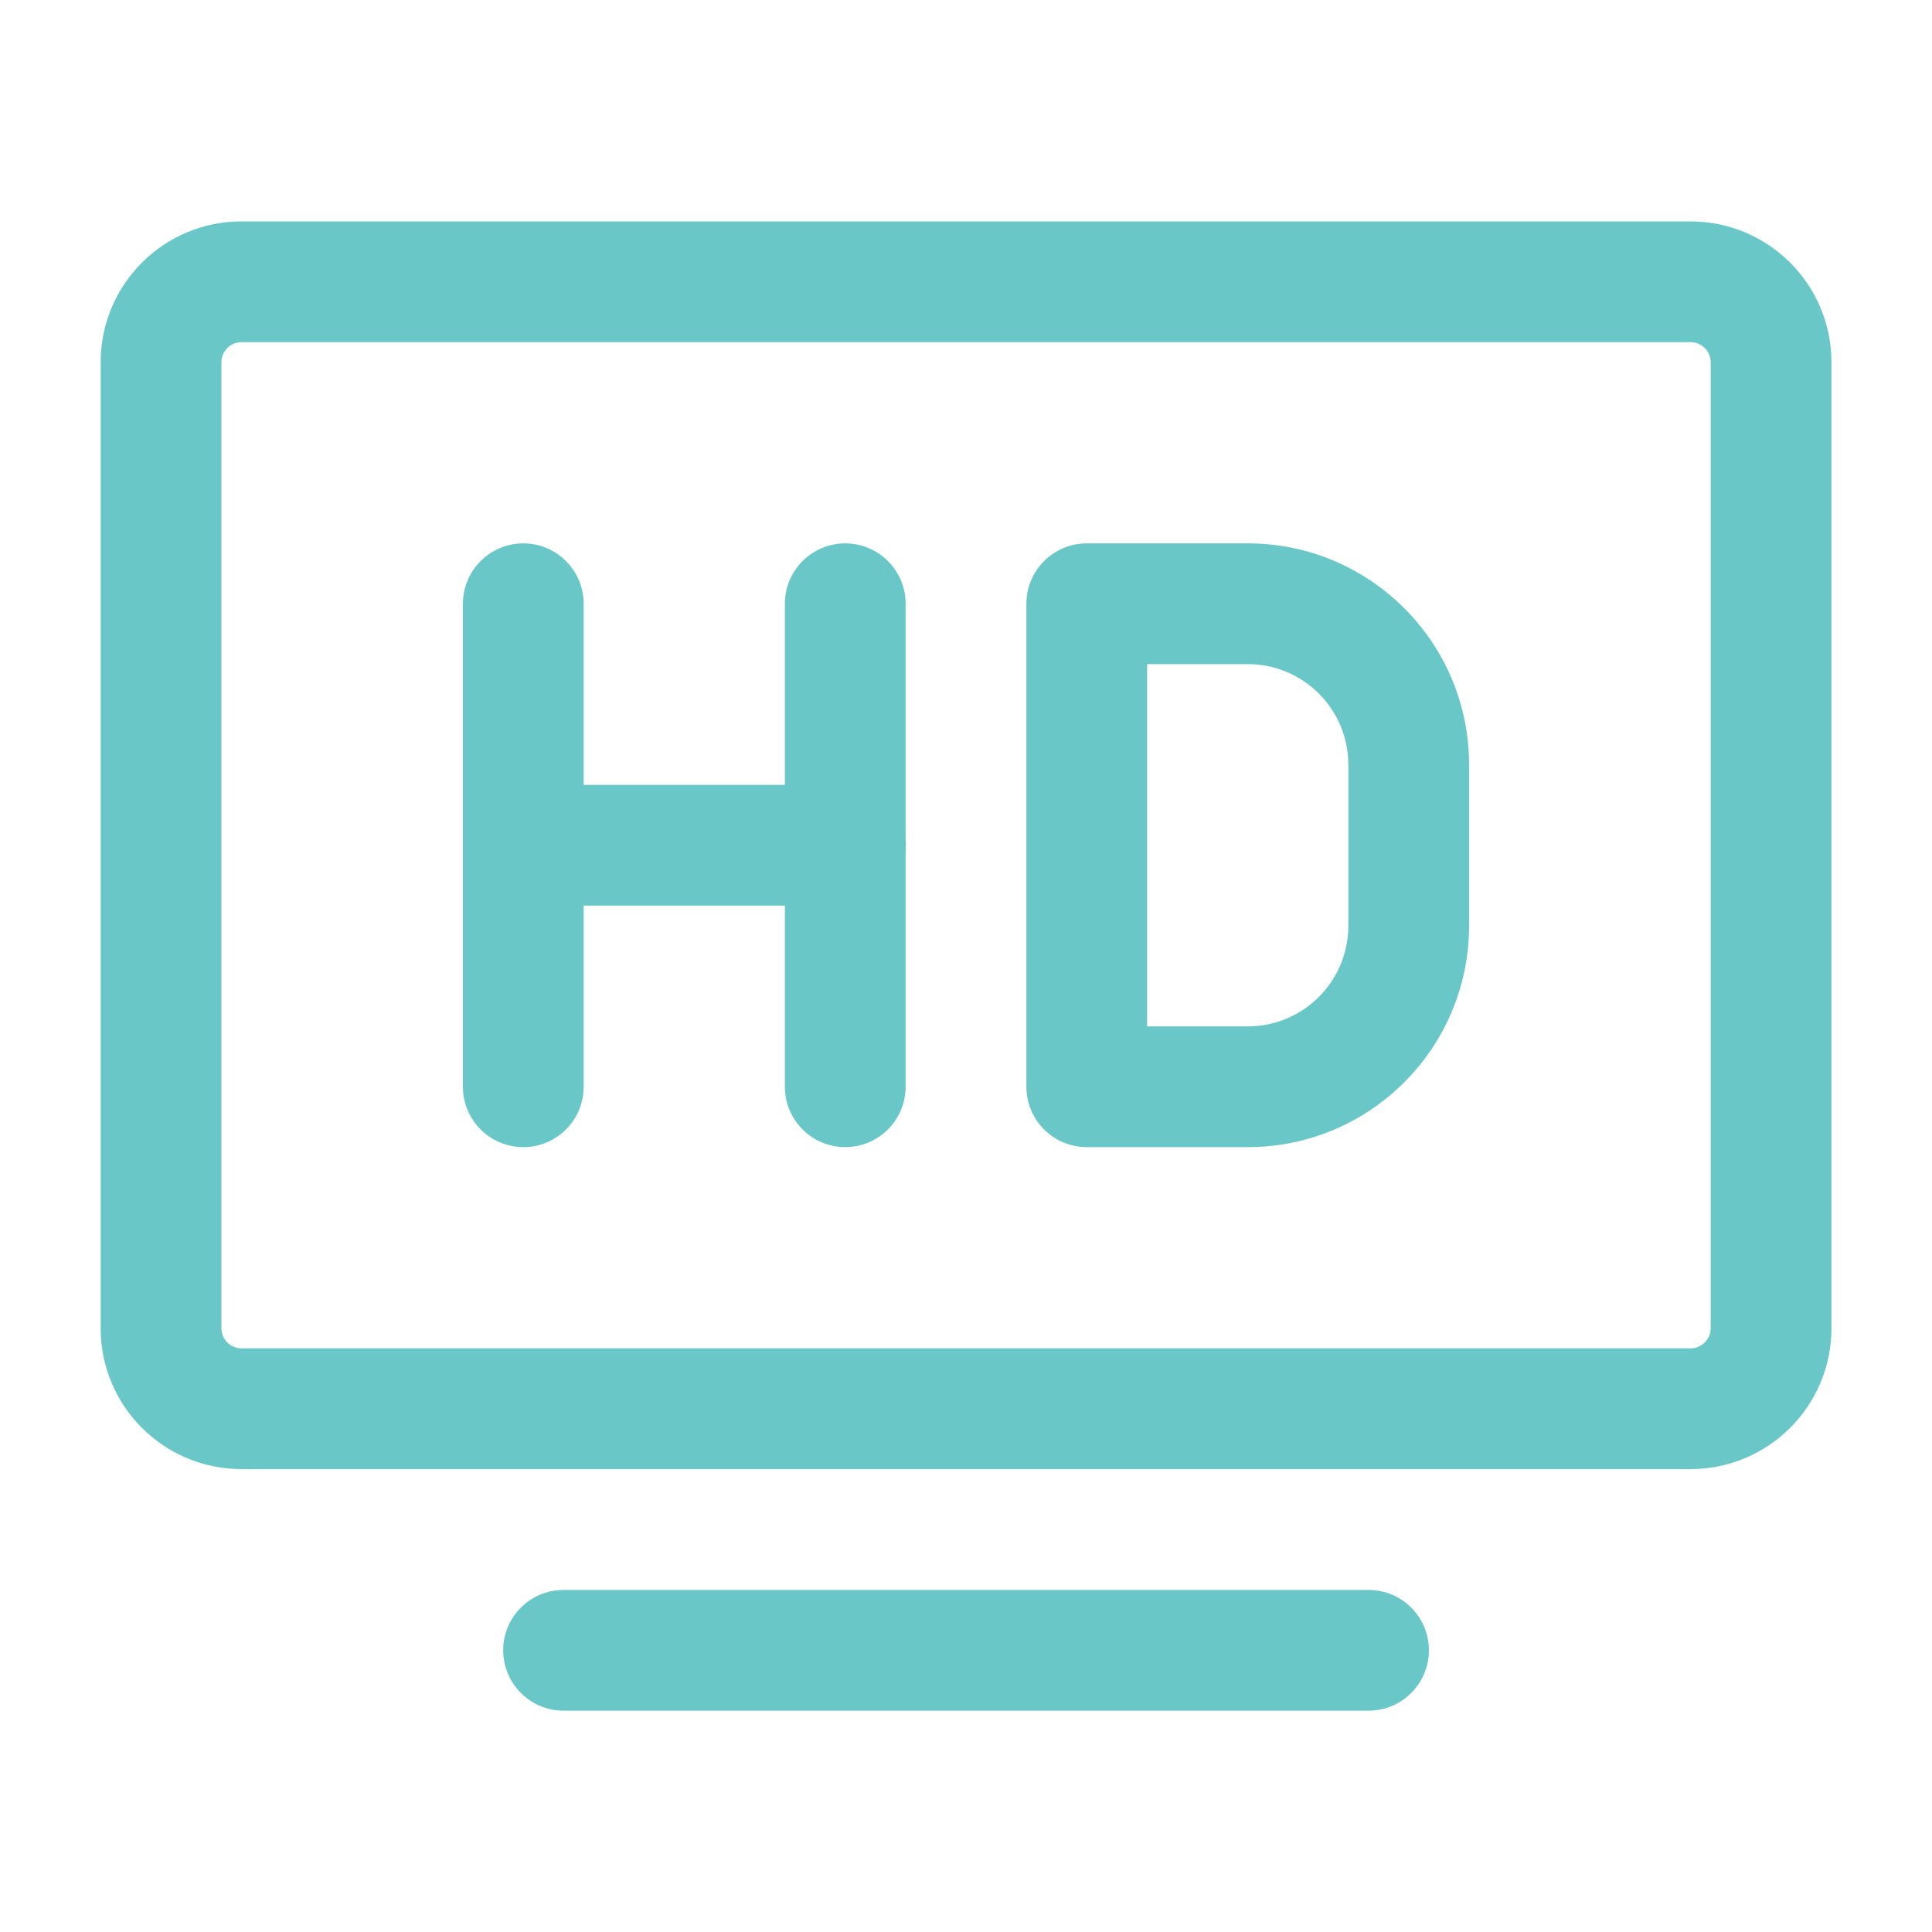
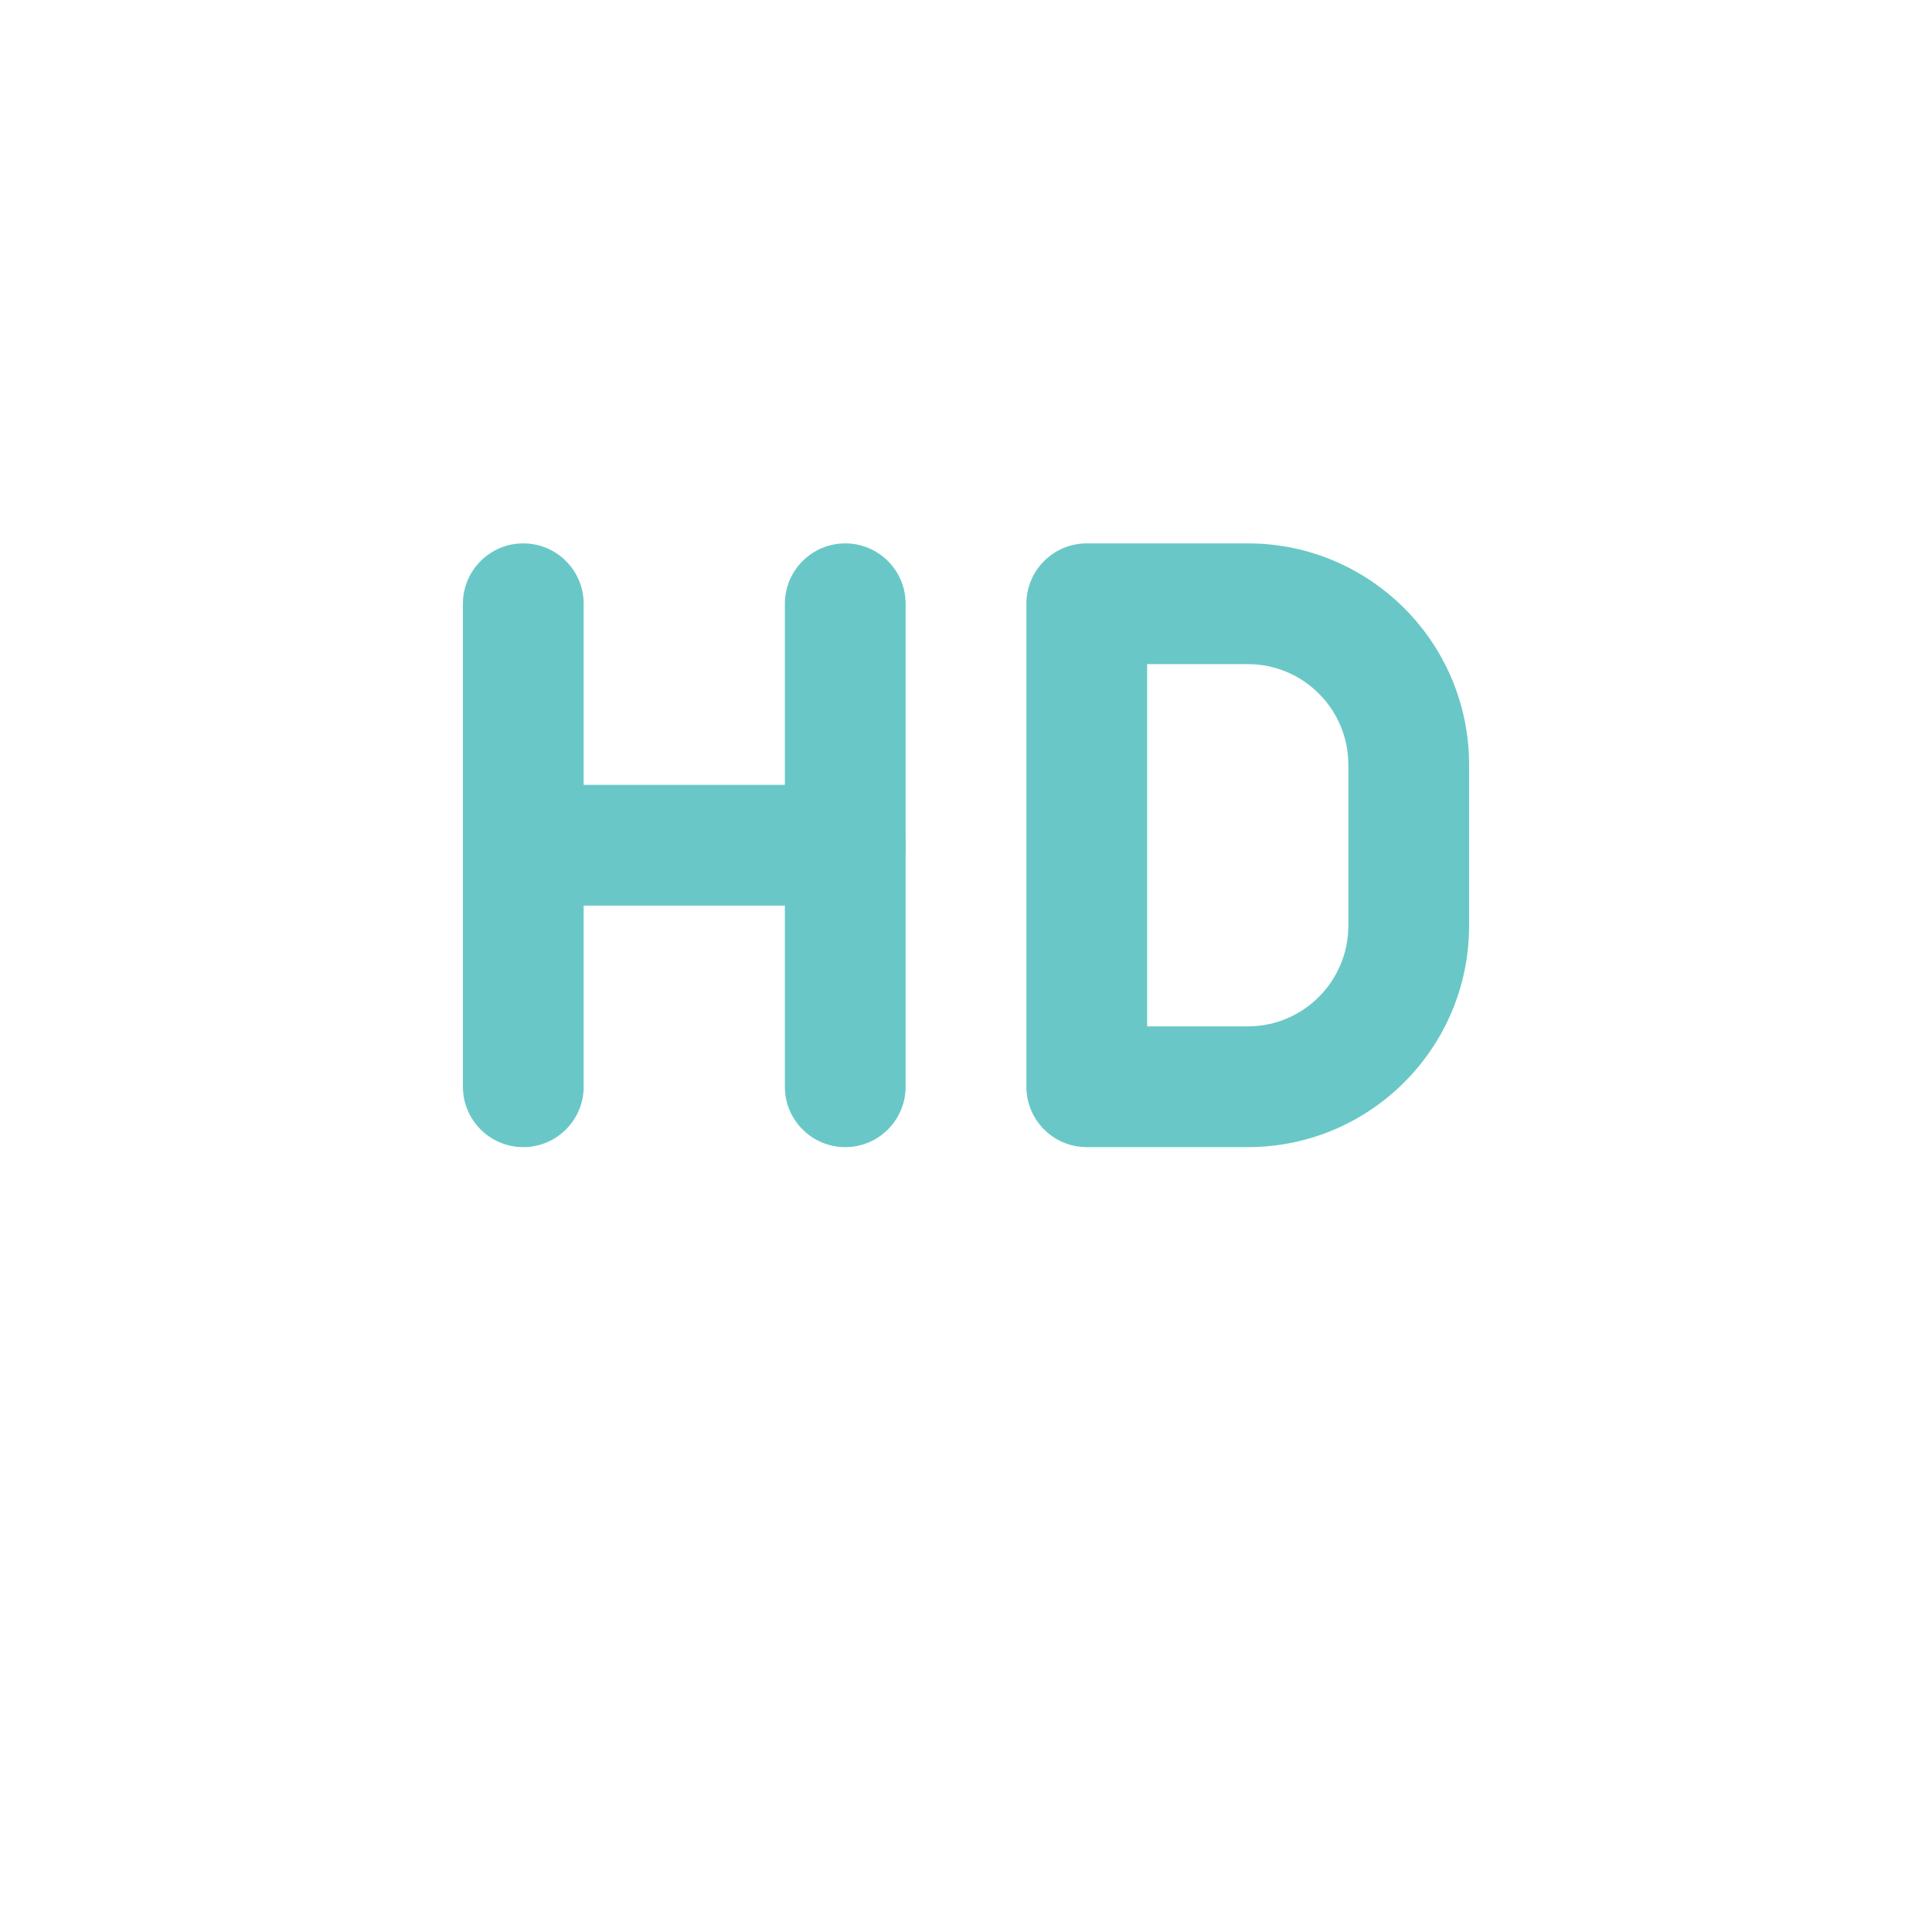
<svg xmlns="http://www.w3.org/2000/svg" width="20" height="20" viewBox="0 0 20 20" fill="none">
-   <path fill-rule="evenodd" clip-rule="evenodd" d="M18.959 13.75V3.75C18.959 2.944 18.305 2.292 17.5 2.292C14.655 2.292 5.345 2.292 2.5 2.292C1.695 2.292 1.042 2.944 1.042 3.75V13.75C1.042 14.556 1.695 15.208 2.5 15.208H17.5C18.305 15.208 18.959 14.556 18.959 13.75ZM17.709 3.75V13.75C17.709 13.865 17.615 13.958 17.5 13.958H2.5C2.385 13.958 2.292 13.865 2.292 13.75V3.75C2.292 3.635 2.385 3.542 2.5 3.542H17.5C17.615 3.542 17.709 3.635 17.709 3.75Z" fill="#69C8C7" />
-   <path fill-rule="evenodd" clip-rule="evenodd" d="M14.167 16.459H5.834C5.489 16.459 5.209 16.738 5.209 17.084C5.209 17.428 5.489 17.709 5.834 17.709H14.167C14.512 17.709 14.792 17.428 14.792 17.084C14.792 16.738 14.512 16.459 14.167 16.459Z" fill="#69C8C7" />
  <path fill-rule="evenodd" clip-rule="evenodd" d="M4.792 6.25V11.25C4.792 11.595 5.072 11.875 5.417 11.875C5.762 11.875 6.042 11.595 6.042 11.25V6.25C6.042 5.905 5.762 5.625 5.417 5.625C5.072 5.625 4.792 5.905 4.792 6.25Z" fill="#69C8C7" />
  <path fill-rule="evenodd" clip-rule="evenodd" d="M8.125 6.25V11.25C8.125 11.595 8.405 11.875 8.75 11.875C9.095 11.875 9.375 11.595 9.375 11.25V6.25C9.375 5.905 9.095 5.625 8.75 5.625C8.405 5.625 8.125 5.905 8.125 6.25Z" fill="#69C8C7" />
  <path fill-rule="evenodd" clip-rule="evenodd" d="M8.75 8.125H5.417C5.072 8.125 4.792 8.405 4.792 8.75C4.792 9.095 5.072 9.375 5.417 9.375H8.75C9.095 9.375 9.375 9.095 9.375 8.75C9.375 8.405 9.095 8.125 8.75 8.125Z" fill="#69C8C7" />
  <path fill-rule="evenodd" clip-rule="evenodd" d="M15.208 9.583V7.917C15.208 6.651 14.182 5.625 12.917 5.625C12.083 5.625 11.25 5.625 11.25 5.625C10.905 5.625 10.625 5.905 10.625 6.25V11.25C10.625 11.595 10.905 11.875 11.25 11.875H12.917C14.182 11.875 15.208 10.849 15.208 9.583ZM13.958 7.917V9.583C13.958 10.158 13.492 10.625 12.917 10.625H11.875V6.875H12.917C13.492 6.875 13.958 7.342 13.958 7.917Z" fill="#69C8C7" />
</svg>